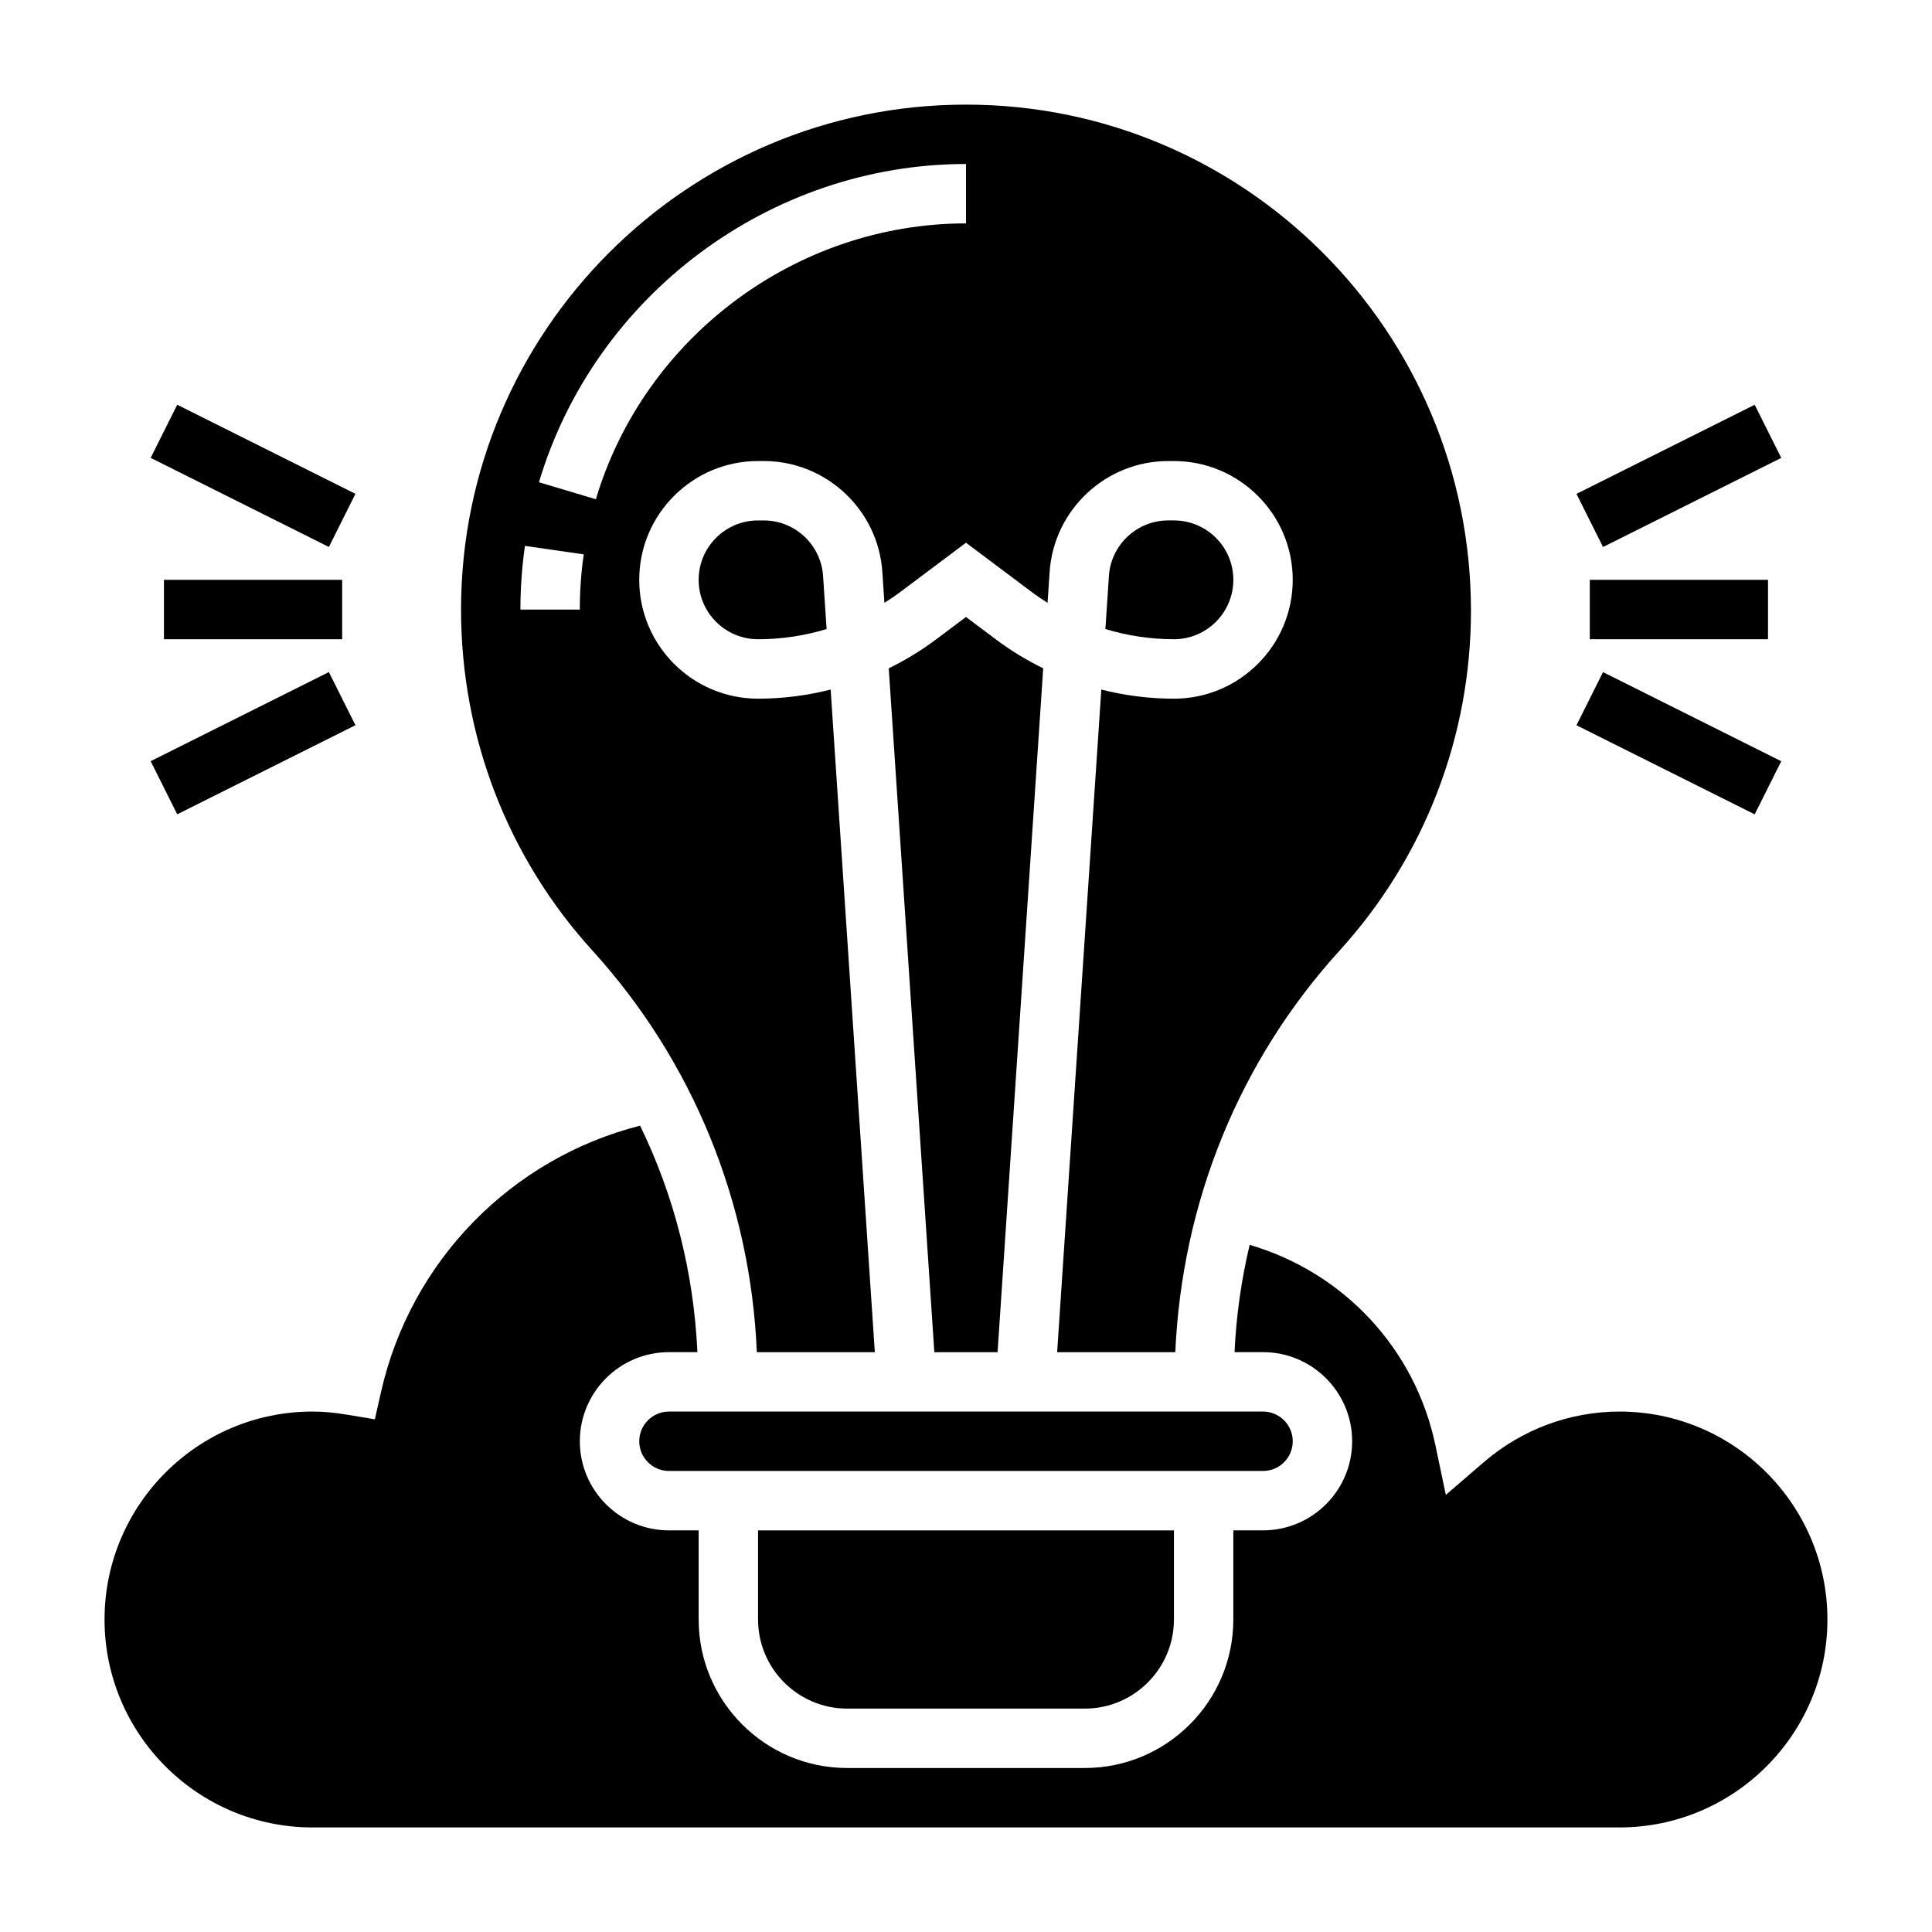
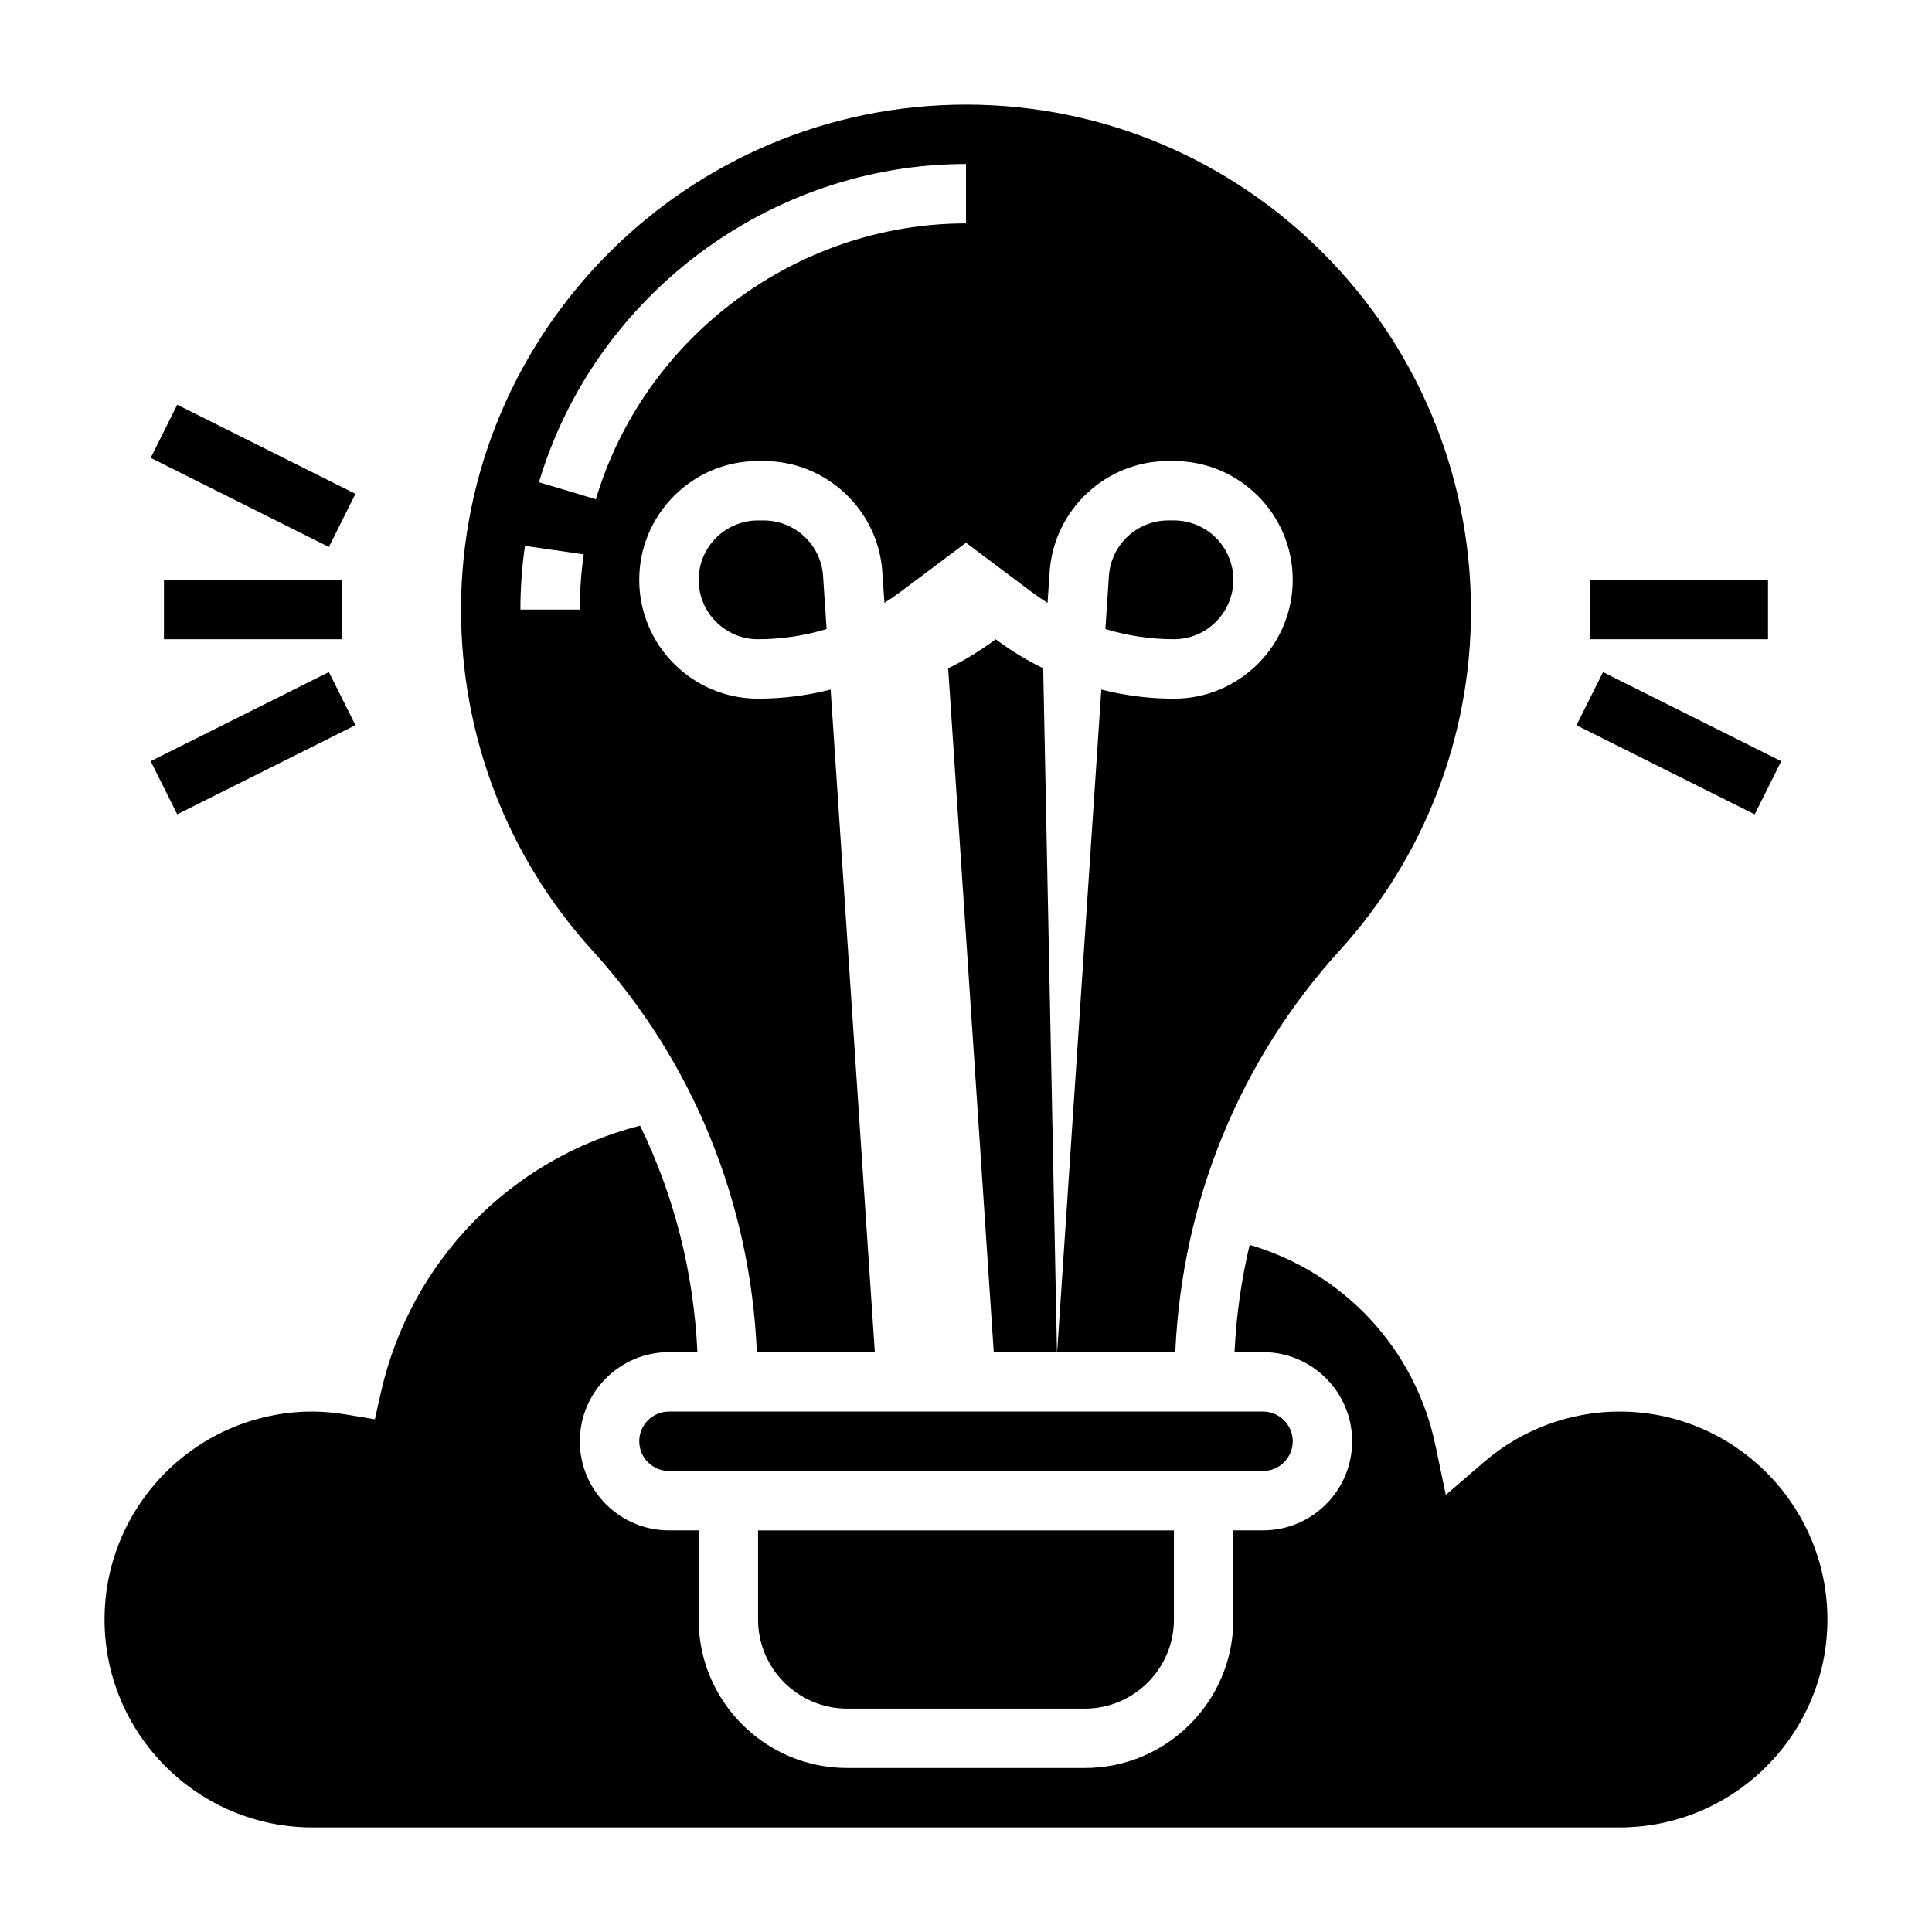
<svg xmlns="http://www.w3.org/2000/svg" fill="#000000" width="800px" height="800px" version="1.1" viewBox="144 144 512 512">
  <g>
    <path d="m470.85 297.66c0-8.684-7.062-15.742-15.742-15.742h-1.52c-8.258 0-15.16 6.453-15.711 14.695l-0.938 14.09c5.867 1.777 12.008 2.699 18.164 2.699 8.684 0 15.746-7.062 15.746-15.742z" />
-     <path d="m420.46 321.11c-4.422-2.164-8.652-4.738-12.594-7.699l-7.871-5.902-7.875 5.902c-3.945 2.961-8.172 5.535-12.594 7.699l12.082 181.23h16.758z" />
+     <path d="m420.46 321.11c-4.422-2.164-8.652-4.738-12.594-7.699c-3.945 2.961-8.172 5.535-12.594 7.699l12.082 181.23h16.758z" />
    <path d="m368.51 596.8h62.977c13.02 0 23.617-10.598 23.617-23.617v-23.617h-110.21v23.617c0 13.02 10.594 23.617 23.617 23.617z" />
    <path d="m344.56 502.34h31.277l-11.707-175.6c-6.273 1.598-12.742 2.414-19.238 2.414-17.367 0-31.488-14.121-31.488-31.488 0-17.367 14.121-31.488 31.488-31.488h1.52c16.523 0 30.324 12.918 31.418 29.395l0.551 8.188c1.473-0.914 2.906-1.898 4.297-2.945l17.32-12.988 17.32 12.988c1.395 1.047 2.824 2.031 4.297 2.945l0.551-8.188c1.094-16.473 14.891-29.391 31.414-29.391h1.52c17.367 0 31.488 14.121 31.488 31.488 0 17.367-14.121 31.488-31.488 31.488-6.496 0-12.965-0.82-19.238-2.418l-11.707 175.6h31.309c1.793-39.879 16.988-77.223 43.562-106.45 22.438-24.688 34.797-56.664 34.797-90.027 0-74.113-60.035-134.14-133.82-134.14-73.793 0-133.82 60.031-133.82 133.82 0 33.684 12.359 65.66 34.801 90.348 26.711 29.379 41.926 66.957 43.586 106.45zm55.438-314.88v15.742c-44.902 0-85.23 30.055-98.086 73.102l-15.082-4.504c14.82-49.664 61.359-84.34 113.17-84.34zm-102.34 118.08h-15.742c0-5.66 0.402-11.328 1.203-16.871l15.578 2.242c-0.695 4.805-1.039 9.715-1.039 14.629z" />
    <path d="m486.59 525.95c0-4.344-3.535-7.871-7.871-7.871h-157.44c-4.336 0-7.871 3.527-7.871 7.871s3.535 7.871 7.871 7.871h157.44c4.336 0.004 7.871-3.523 7.871-7.871z" />
    <path d="m346.41 281.92h-1.52c-8.684 0-15.742 7.062-15.742 15.742 0 8.684 7.062 15.742 15.742 15.742 6.156 0 12.297-0.922 18.168-2.699l-0.938-14.09c-0.551-8.238-7.445-14.695-15.711-14.695z" />
    <path d="m573.18 518.08c-13.145 0-25.898 4.754-35.914 13.375l-10.109 8.707-2.738-13.059c-5.391-25.789-24.402-45.91-49.246-53.207-2.211 9.281-3.559 18.781-4.008 28.434h7.551c13.02 0 23.617 10.598 23.617 23.617 0 13.02-10.598 23.617-23.617 23.617h-7.871v23.617c0 21.703-17.656 39.359-39.359 39.359h-62.977c-21.703 0-39.359-17.656-39.359-39.359v-23.617h-7.871c-13.02 0-23.617-10.598-23.617-23.617 0-13.02 10.598-23.617 23.617-23.617h7.543c-0.977-21.004-6.109-41.391-15.199-60.016-34.141 8.699-60.773 35.816-68.645 70.566l-1.637 7.25-7.328-1.219c-3.367-0.562-6.375-0.832-9.203-0.832-30.387 0-55.105 24.727-55.105 55.105s24.719 55.105 55.105 55.105h346.37c30.387 0 55.105-24.727 55.105-55.105 0.004-30.379-24.715-55.105-55.102-55.105z" />
    <path d="m565.31 297.66h47.23v15.742h-47.23z" />
-     <path d="m561.78 274.88 47.23-23.613 7.039 14.082-47.23 23.613z" />
    <path d="m561.78 336.2 7.039-14.082 47.23 23.613-7.039 14.082z" />
    <path d="m187.45 297.66h47.23v15.742h-47.23z" />
    <path d="m183.93 265.34 7.039-14.082 47.23 23.613-7.039 14.082z" />
    <path d="m183.93 345.72 47.23-23.613 7.039 14.082-47.23 23.613z" />
  </g>
</svg>